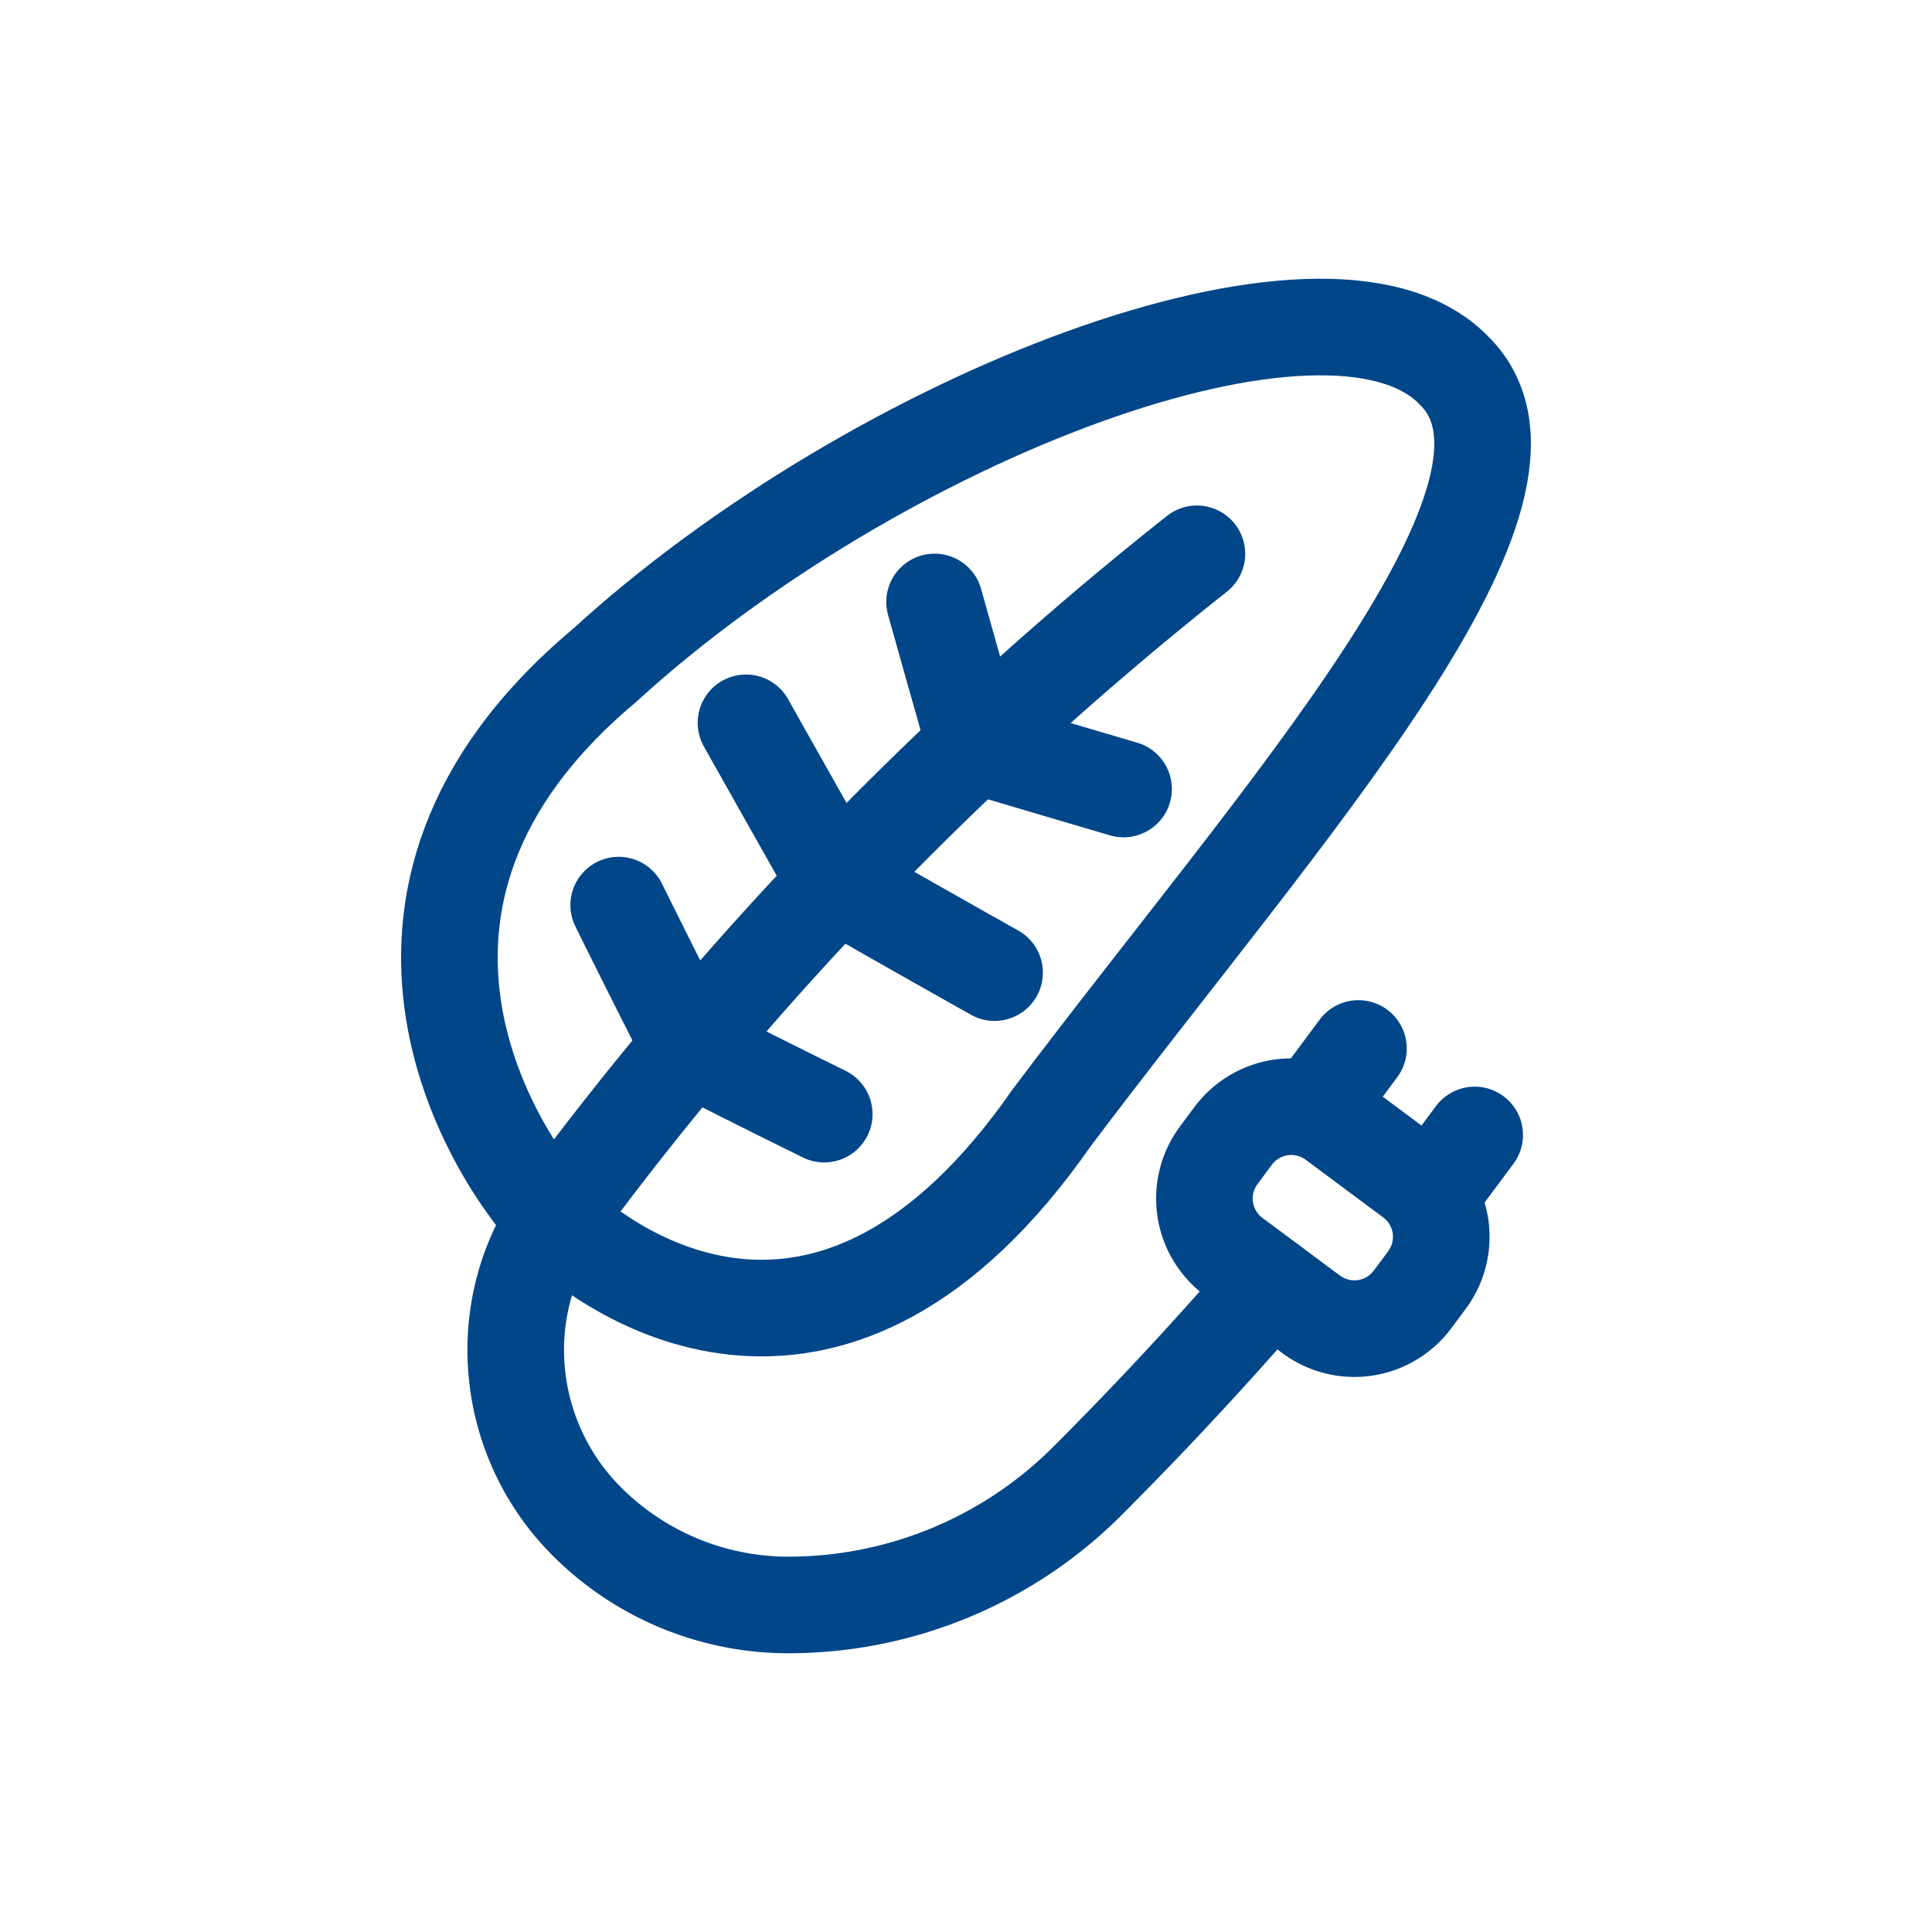
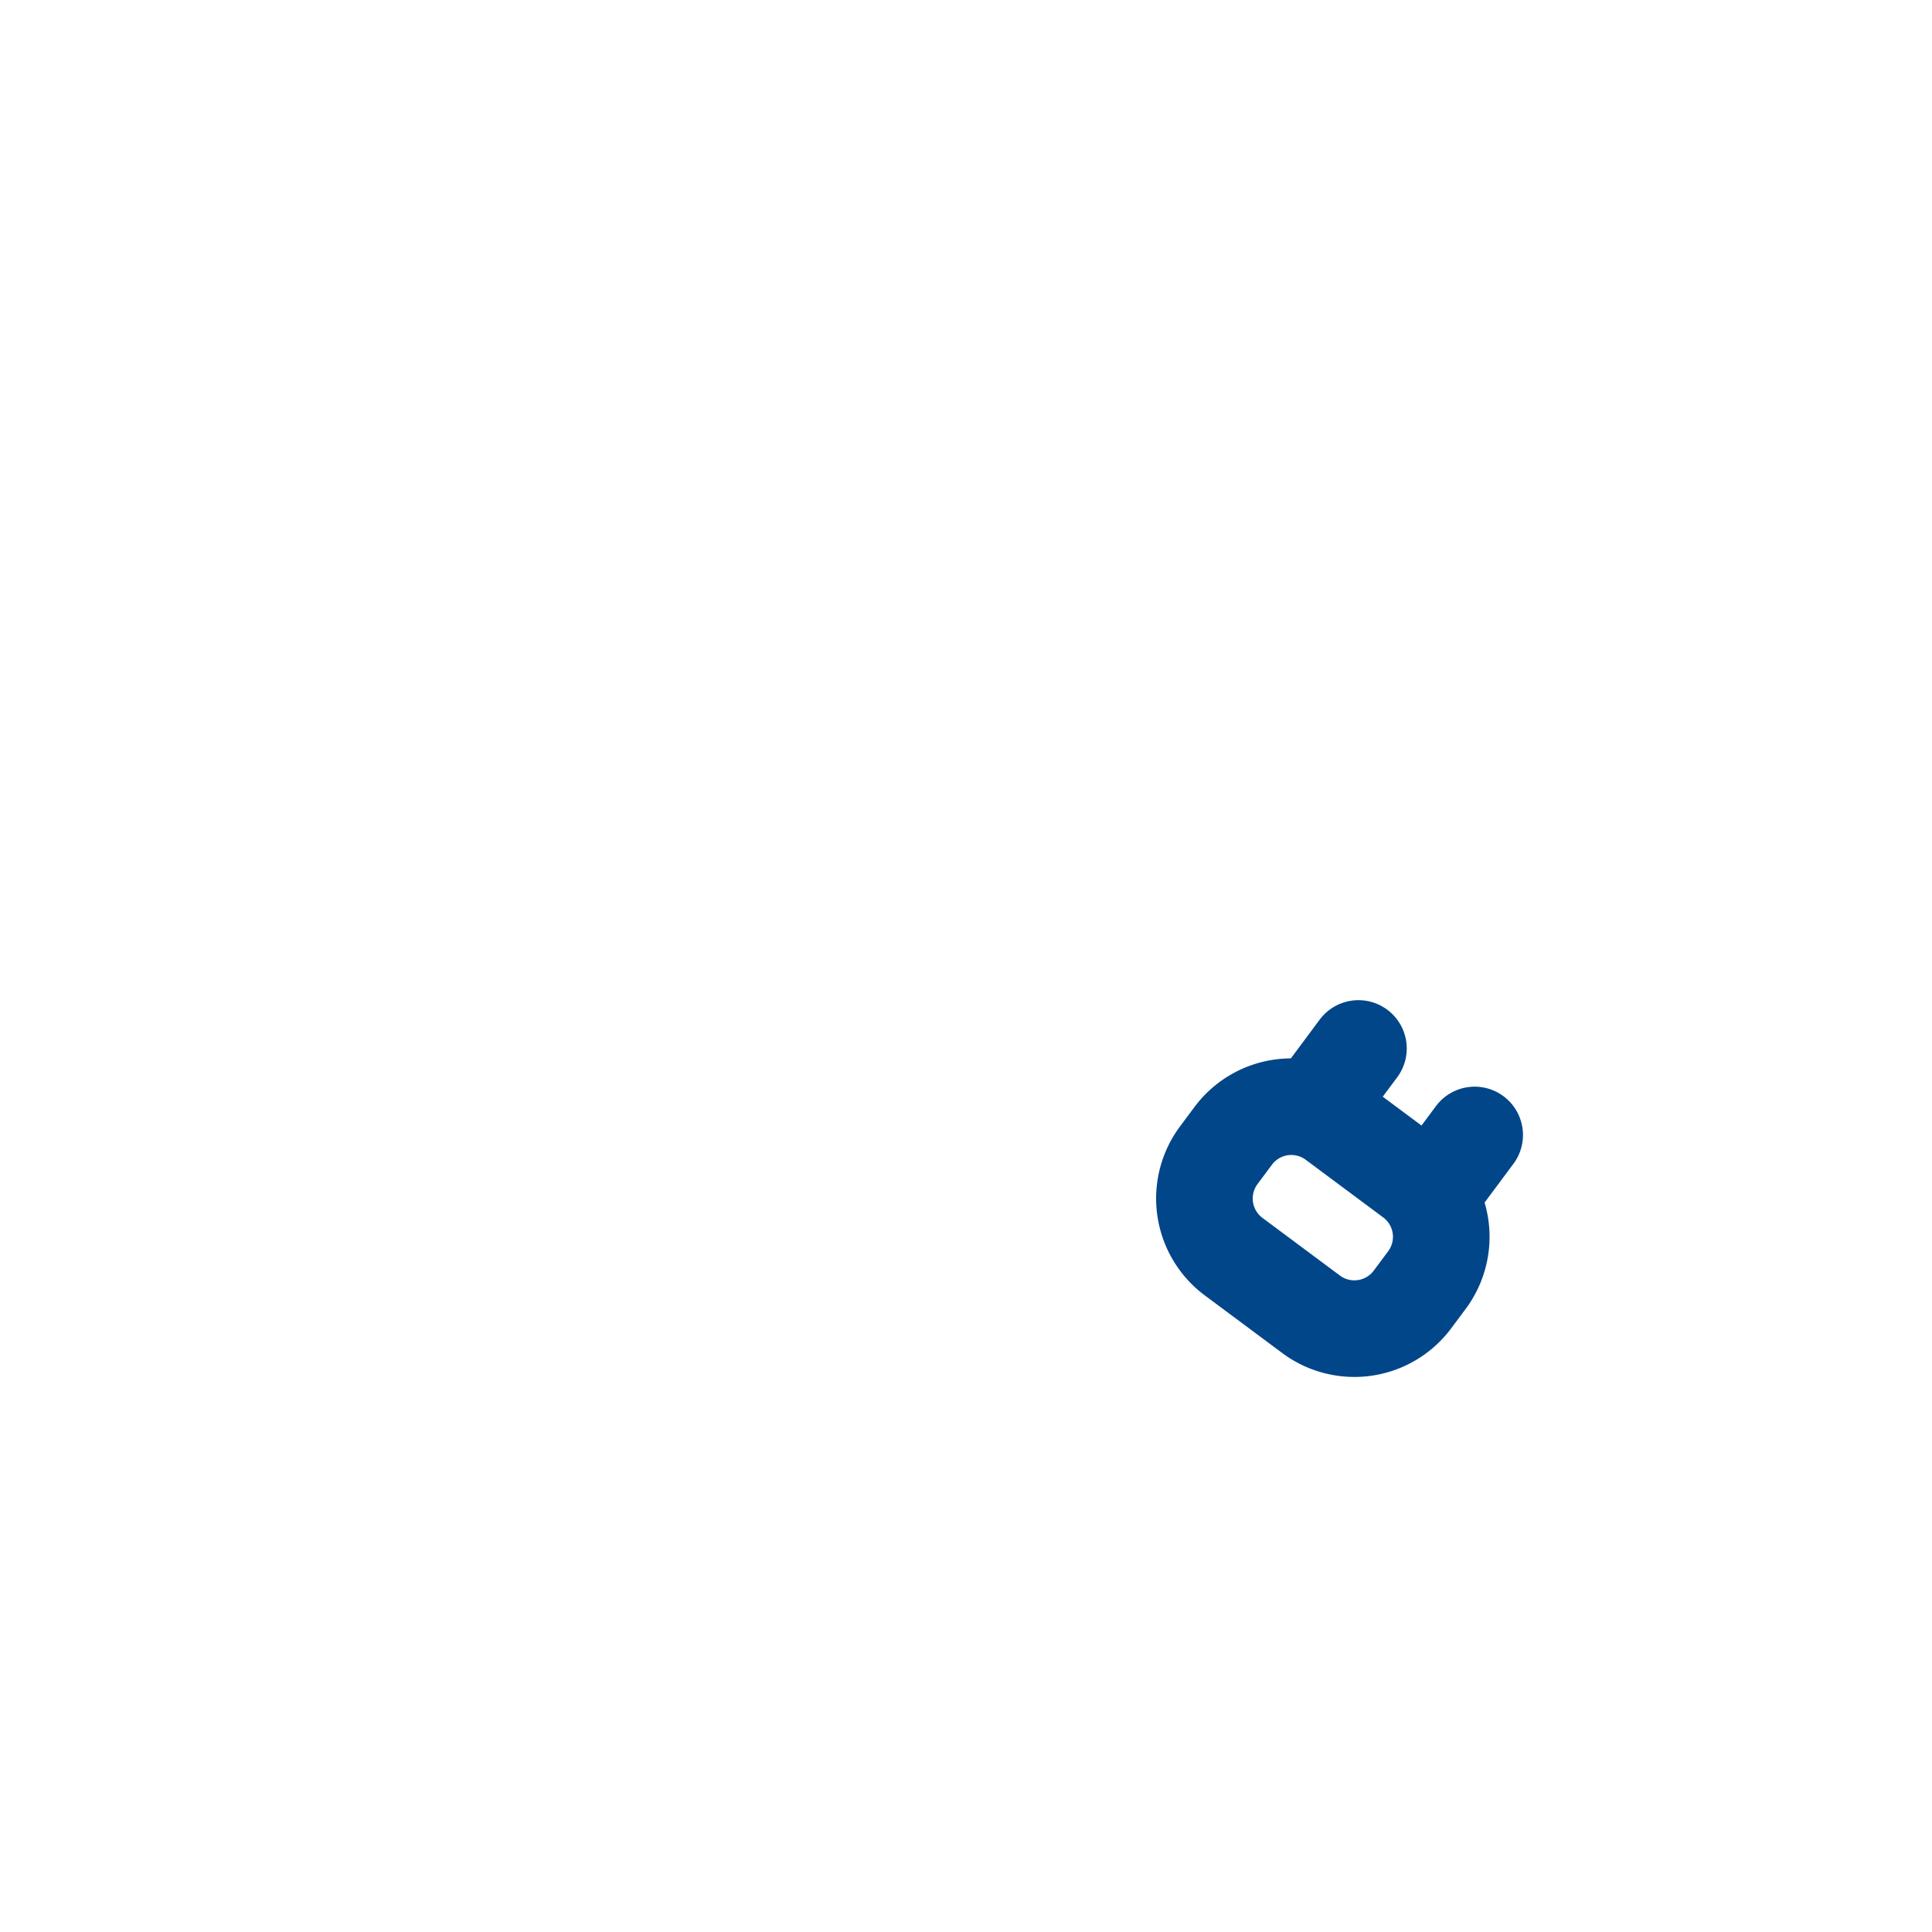
<svg xmlns="http://www.w3.org/2000/svg" viewBox="0 0 80 80" xml:space="preserve">
  <g fill="none" stroke="#014689" stroke-linecap="round" stroke-miterlimit="10" stroke-width="4" class="stroke-000000">
    <g stroke-linejoin="round">
      <path d="m50.466 47.837.597-.802a3 3 0 0 1 4.198-.616l3.209 2.388a3 3 0 0 1 .616 4.198l-.597.802a3 3 0 0 1-4.198.616l-3.209-2.388a3 3 0 0 1-.616-4.198zM56.25 43.415l-1.893 2.544M61.063 46.997l-1.893 2.544" />
    </g>
-     <path d="M43.551 46.279c9.562-12.708 21.752-26.002 16.628-30.965-5.192-5.288-23.938 1.975-35.168 12.259-11.699 9.811-4.208 20.73-2.052 22.913 2.452 2.42 11.589 8.724 20.592-4.207z" />
-     <path d="M49.561 22.933A143.756 143.756 0 0 0 23.275 50.06c-2.924 3.951-2.45 9.466 1.025 12.942h0a11.799 11.799 0 0 0 8.343 3.456h.002a17.5 17.5 0 0 0 12.374-5.126h0a151.916 151.916 0 0 0 6.979-7.465l.609-.697" stroke-linejoin="round" />
-     <path d="M38.699 24.926c.55 1.96 1.107 3.933 1.677 5.927 2.047.609 4.093 1.212 6.148 1.818M30.89 29.931c1.227 2.184 2.472 4.392 3.74 6.628a958.086 958.086 0 0 0 6.553 3.715M25.619 37.479c.953 1.925 1.933 3.88 2.946 5.868 1.878.956 3.731 1.883 5.564 2.787" />
+     <path d="M43.551 46.279z" />
  </g>
</svg>